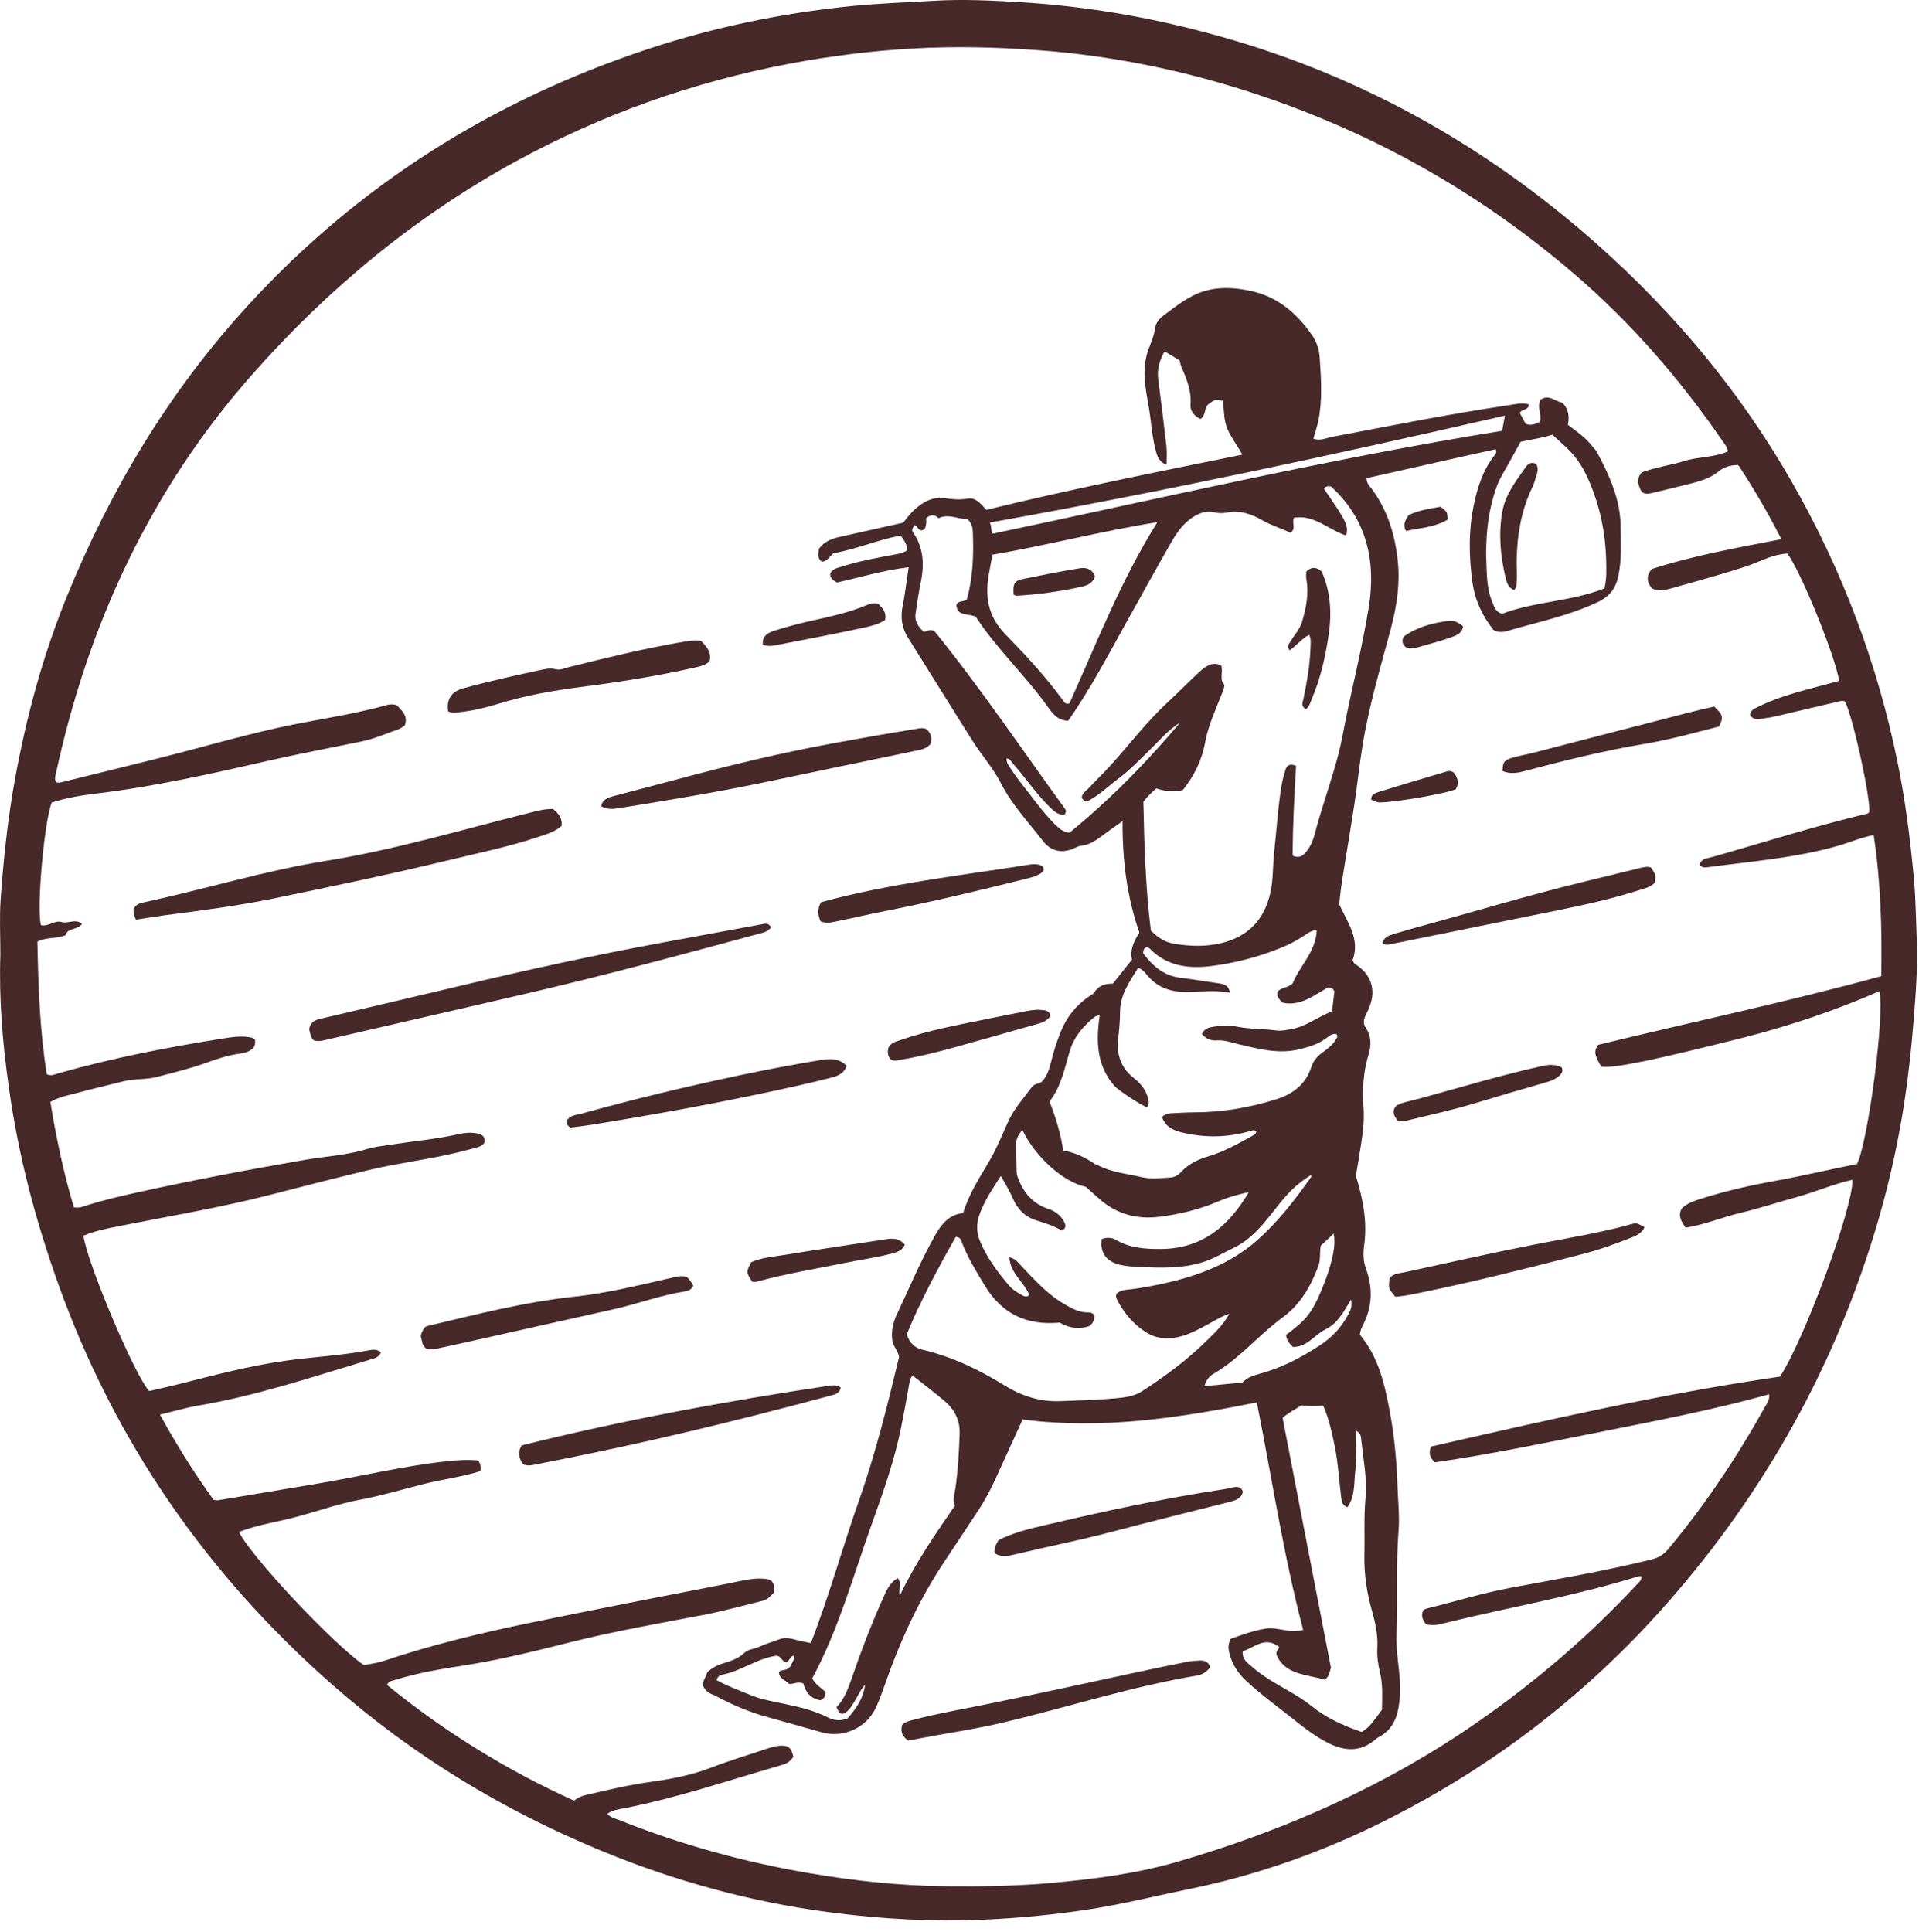
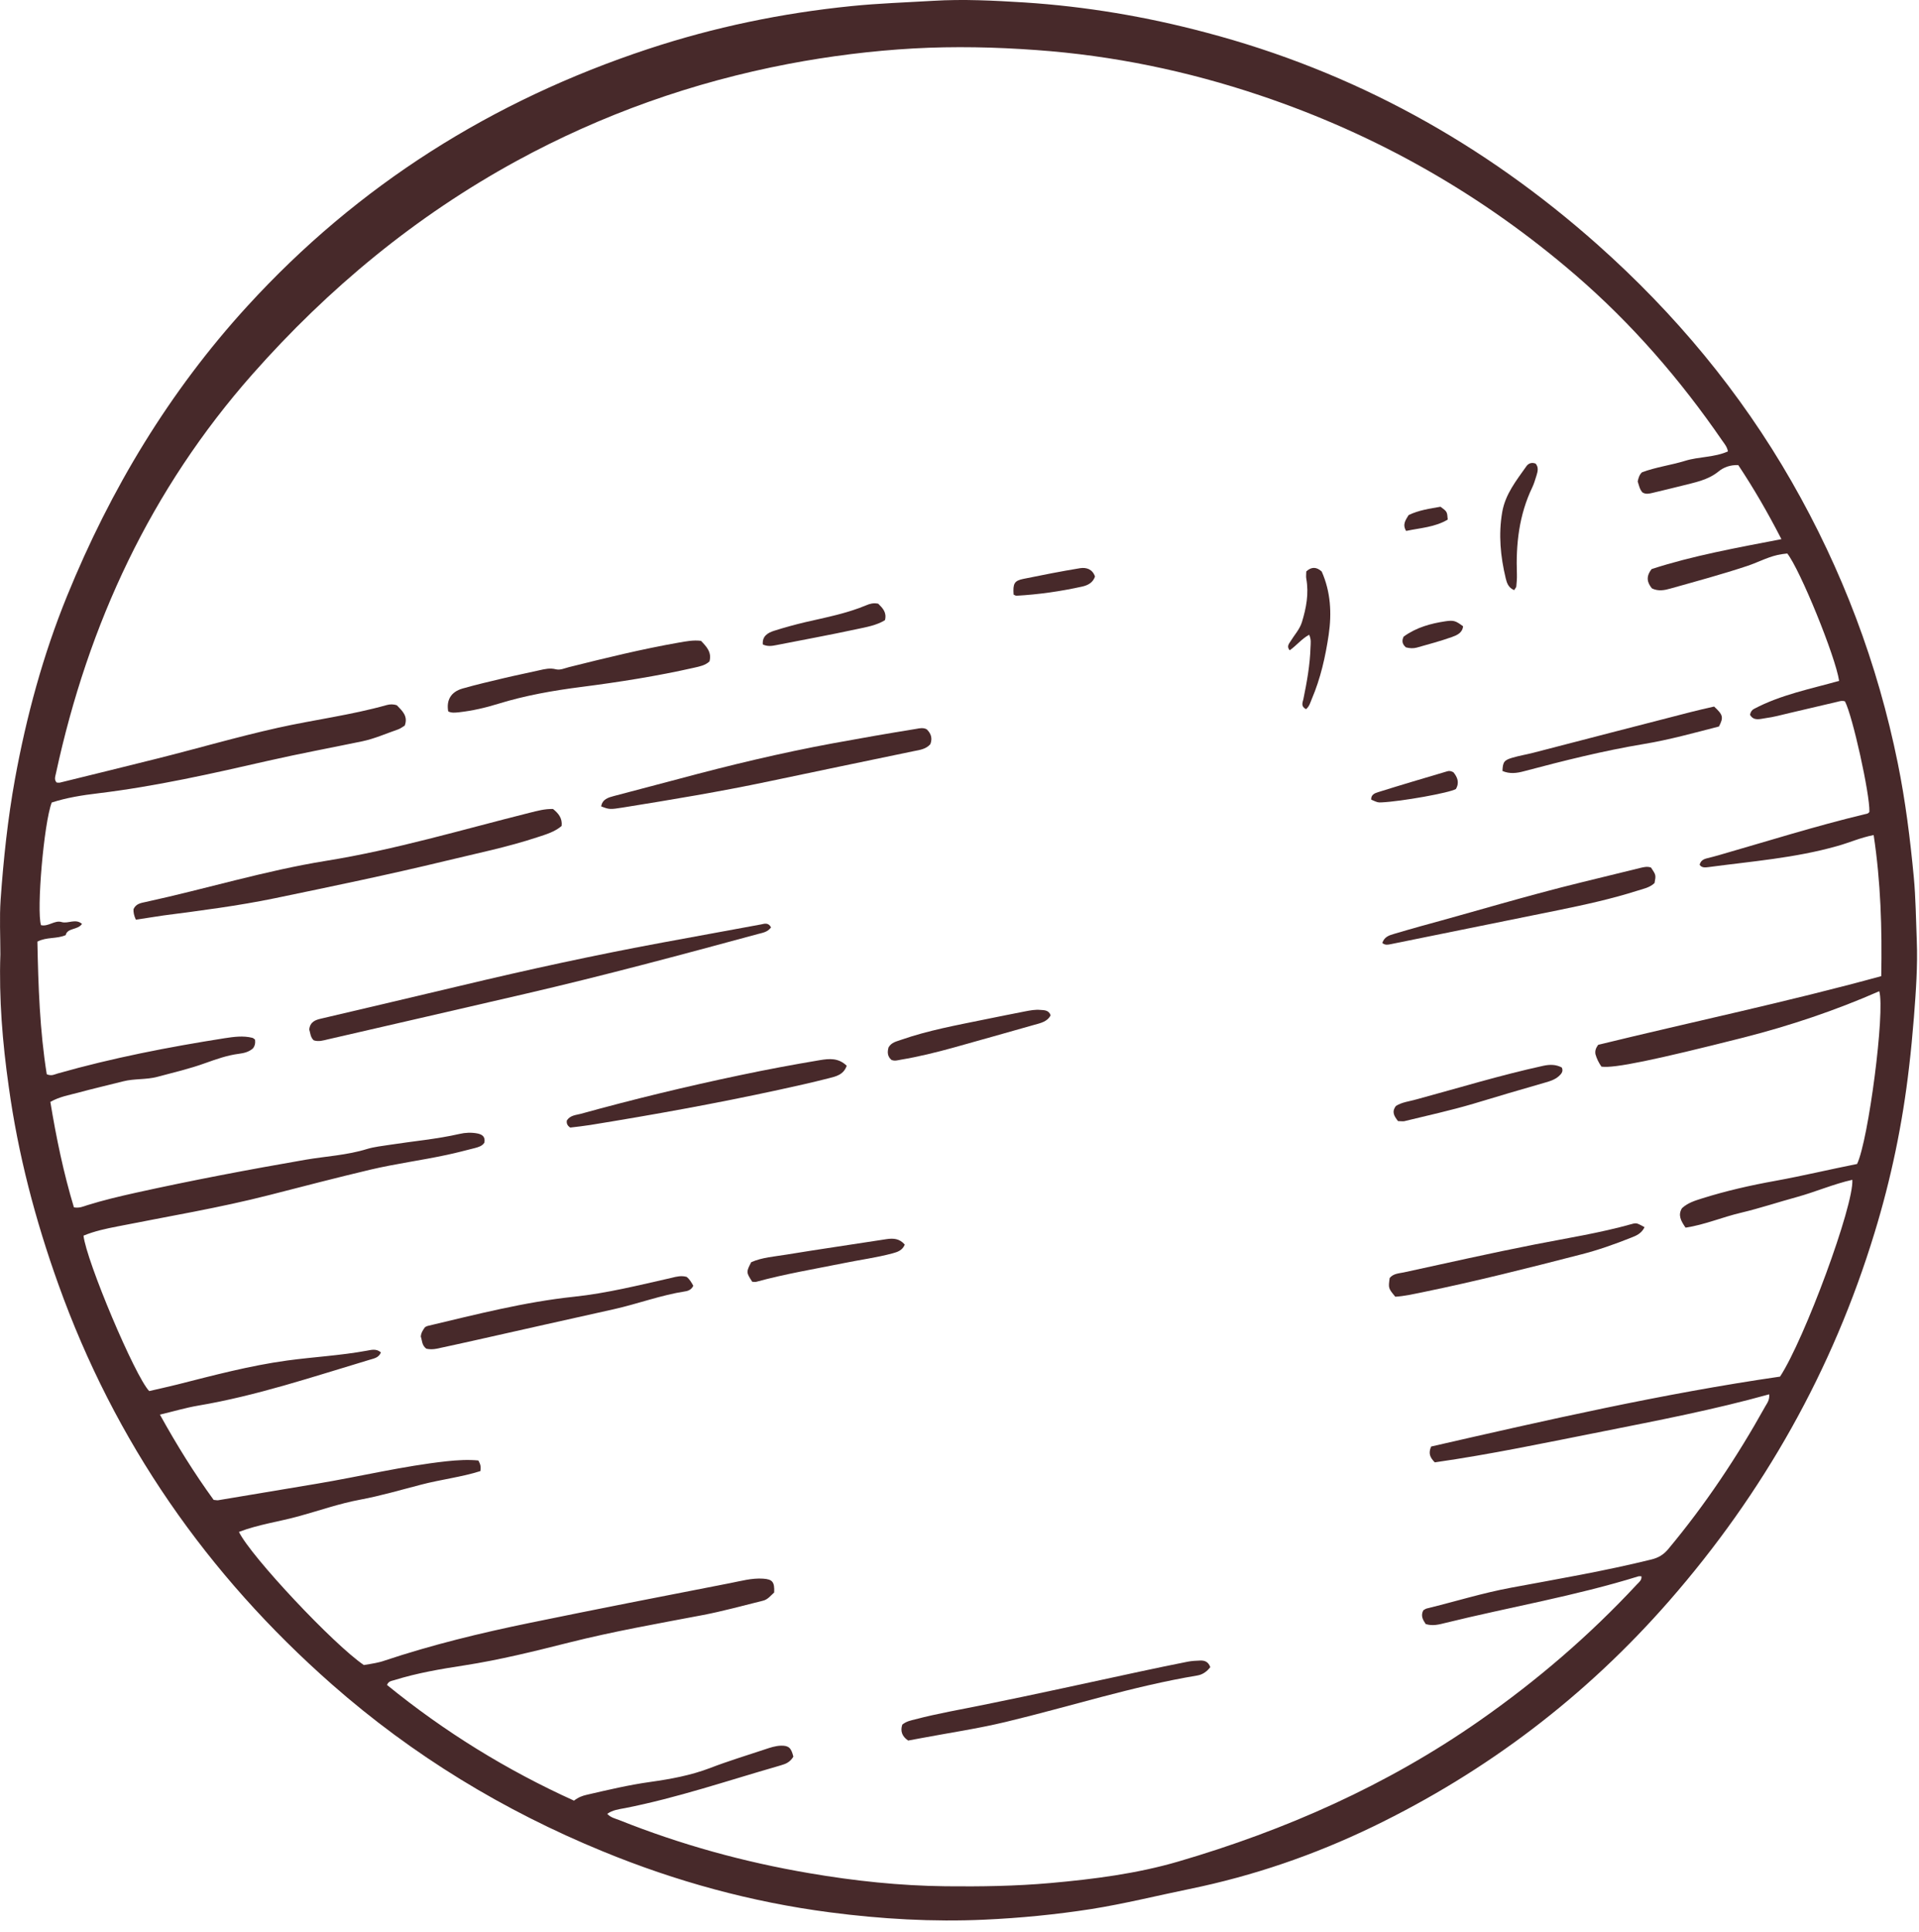
<svg xmlns="http://www.w3.org/2000/svg" width="144" height="145" viewBox="0 0 144 145" fill="none">
  <path d="M0.028 71.614C0.028 70.248 -0.046 68.864 0.047 67.508C0.262 64.477 0.58 61.456 1.123 58.463C1.983 53.749 3.227 49.157 5.032 44.724C8.297 36.708 12.702 29.384 18.557 22.977C26.863 13.886 36.945 7.545 48.618 3.682C53.594 2.036 58.691 0.979 63.91 0.455C65.94 0.249 67.979 0.184 70.009 0.062C72.309 -0.078 74.592 0.044 76.874 0.184C81.476 0.483 86.021 1.25 90.483 2.438C101.585 5.365 111.35 10.771 119.898 18.376C125.679 23.52 130.589 29.412 134.442 36.137C138.231 42.75 140.896 49.802 142.411 57.285C142.982 60.1 143.337 62.944 143.609 65.815C143.758 67.405 143.768 68.995 143.833 70.576C143.908 72.493 143.768 74.42 143.618 76.347C143.515 77.6 143.403 78.844 143.253 80.088C142.767 84.315 141.906 88.459 140.662 92.518C137.52 102.825 132.347 112.01 125.267 120.119C119.01 127.284 111.583 132.933 103.016 137.077C98.62 139.2 94.046 140.771 89.257 141.753C86.797 142.258 84.356 142.866 81.878 143.259C79.231 143.67 76.565 143.932 73.881 144.054C69.99 144.232 66.108 144.007 62.255 143.502C56.381 142.735 50.713 141.183 45.232 138.928C37.778 135.87 30.978 131.736 24.926 126.414C15.527 118.146 8.605 108.185 4.378 96.372C2.647 91.545 1.356 86.626 0.655 81.537C0.187 78.245 -0.084 74.934 0.028 71.614ZM119.926 78.404C127.007 76.674 134.106 75.187 141.167 73.251C141.233 69.668 141.13 66.18 140.597 62.663C139.596 62.859 138.754 63.243 137.875 63.486C134.714 64.384 131.449 64.636 128.213 65.067C127.979 65.095 127.708 65.141 127.54 64.898C127.605 64.599 127.82 64.477 128.073 64.412C128.372 64.337 128.672 64.262 128.962 64.178C132.609 63.13 136.229 61.989 139.923 61.101C140.054 61.073 140.204 61.063 140.279 60.914C140.316 59.586 139.016 53.721 138.446 52.636C138.249 52.552 138.062 52.618 137.875 52.664C136.678 52.945 135.481 53.226 134.283 53.506C133.685 53.646 133.086 53.815 132.488 53.89C132.085 53.946 131.599 54.133 131.319 53.637C131.365 53.413 131.468 53.272 131.618 53.197C133.629 52.131 135.855 51.701 138.006 51.093C137.735 49.269 135.078 42.75 134.115 41.534C134.003 41.553 133.863 41.562 133.732 41.581C132.806 41.712 132.001 42.17 131.141 42.46C129.233 43.096 127.287 43.62 125.361 44.162C124.912 44.293 124.435 44.387 123.958 44.153C123.612 43.723 123.481 43.283 123.939 42.703C127.016 41.702 130.29 41.113 133.676 40.459C132.647 38.457 131.59 36.633 130.439 34.903C129.841 34.875 129.336 35.071 128.971 35.37C128.148 36.044 127.156 36.203 126.193 36.455C125.463 36.642 124.725 36.811 123.995 36.989C123.752 37.045 123.499 37.11 123.247 36.951C123.041 36.727 122.985 36.418 122.891 36.128C122.947 35.875 123.013 35.632 123.209 35.445C124.248 35.052 125.37 34.912 126.436 34.585C127.493 34.257 128.644 34.332 129.663 33.874C129.598 33.528 129.41 33.313 129.251 33.088C126.09 28.486 122.461 24.296 118.224 20.639C111.219 14.597 103.325 10.107 94.561 7.161C89.108 5.328 83.524 4.168 77.772 3.757C74.695 3.532 71.627 3.467 68.559 3.635C65.407 3.813 62.274 4.206 59.168 4.795C51.976 6.17 45.167 8.583 38.741 12.09C31.184 16.224 24.655 21.621 18.95 28.075C11.308 36.727 6.622 46.819 4.2 58.024C4.153 58.258 4.041 58.51 4.256 58.725C4.349 58.725 4.434 58.744 4.508 58.725C6.922 58.136 9.335 57.537 11.739 56.939C14.769 56.181 17.771 55.302 20.83 54.619C23.552 54.011 26.329 53.665 29.023 52.907C29.266 52.842 29.519 52.833 29.781 52.926C30.174 53.338 30.641 53.731 30.37 54.451C30.211 54.544 30.061 54.666 29.884 54.731C28.986 55.04 28.116 55.433 27.18 55.629C24.833 56.116 22.467 56.555 20.128 57.088C15.91 58.052 11.692 59.006 7.38 59.529C6.192 59.67 5.004 59.857 3.882 60.222C3.293 61.746 2.731 68.312 3.077 69.425C3.629 69.556 4.106 69.032 4.621 69.191C5.116 69.341 5.659 68.901 6.155 69.332C5.818 69.809 5.06 69.612 4.929 70.173C4.237 70.473 3.517 70.295 2.806 70.66C2.872 73.99 2.984 77.338 3.508 80.612C3.872 80.771 4.097 80.621 4.331 80.555C8.446 79.386 12.636 78.573 16.855 77.909C17.537 77.806 18.239 77.703 18.94 77.88C19.015 77.899 19.071 77.974 19.137 78.011C19.174 78.283 19.118 78.516 18.968 78.685C18.65 78.956 18.276 79.031 17.921 79.078C17.051 79.19 16.237 79.48 15.424 79.77C14.245 80.2 13.02 80.481 11.804 80.808C10.962 81.032 10.083 80.93 9.241 81.145C8.109 81.435 6.959 81.697 5.827 82.005C5.163 82.183 4.471 82.295 3.779 82.688C4.219 85.372 4.77 88.029 5.547 90.601C5.958 90.675 6.248 90.535 6.538 90.442C7.735 90.068 8.961 89.778 10.186 89.506C14.414 88.571 18.66 87.767 22.925 87.028C24.459 86.766 26.03 86.691 27.536 86.224C28.088 86.055 28.686 85.999 29.266 85.905C31.006 85.634 32.764 85.484 34.476 85.092C34.916 84.989 35.364 84.97 35.813 85.054C36.188 85.129 36.431 85.297 36.347 85.746C36.188 85.999 35.916 86.074 35.645 86.149C34.944 86.326 34.242 86.513 33.531 86.663C31.623 87.075 29.678 87.327 27.779 87.776C25.254 88.375 22.738 89.029 20.222 89.675C16.462 90.638 12.627 91.274 8.82 92.032C7.95 92.2 7.081 92.387 6.267 92.724C6.473 94.604 10.13 103.284 11.196 104.387C11.869 104.228 12.58 104.079 13.282 103.901C16.013 103.209 18.744 102.479 21.541 102.096C23.533 101.824 25.544 101.722 27.527 101.357C27.854 101.301 28.237 101.179 28.584 101.488C28.415 101.909 28.022 101.946 27.704 102.049C23.458 103.321 19.24 104.743 14.853 105.482C13.927 105.641 13.02 105.912 12 106.155C13.263 108.437 14.582 110.56 16.032 112.553C16.191 112.562 16.275 112.59 16.359 112.581C18.837 112.169 21.316 111.748 23.795 111.337C27.04 110.794 30.248 110.009 33.531 109.653C34.326 109.569 35.131 109.522 35.898 109.597C36.019 109.84 36.113 110.008 36.047 110.392C34.644 110.841 33.092 111.019 31.595 111.411C30.08 111.804 28.584 112.244 27.04 112.534C25.469 112.824 23.963 113.357 22.429 113.778C20.942 114.189 19.389 114.395 17.93 114.956C18.828 116.799 25.039 123.412 27.302 124.945C27.573 124.899 27.873 124.861 28.172 124.796C28.387 124.749 28.612 124.702 28.817 124.627C32.4 123.43 36.057 122.542 39.751 121.784C44.755 120.755 49.768 119.773 54.782 118.8C55.605 118.641 56.419 118.408 57.26 118.464C57.971 118.511 58.13 118.716 58.093 119.502C57.84 119.726 57.616 120.035 57.251 120.119C55.736 120.493 54.221 120.914 52.696 121.204C49.347 121.84 45.99 122.429 42.688 123.262C40.088 123.917 37.488 124.562 34.831 124.974C33.064 125.245 31.305 125.544 29.594 126.077C29.388 126.143 29.154 126.143 29.042 126.442C33.344 129.949 38.03 132.84 43.072 135.122C43.399 134.869 43.698 134.757 44.035 134.682C45.616 134.317 47.187 133.943 48.796 133.719C50.32 133.504 51.817 133.232 53.267 132.681C54.623 132.157 56.016 131.736 57.391 131.278C57.784 131.147 58.186 131.006 58.617 130.997C59.187 130.988 59.374 131.165 59.533 131.82C59.374 132.091 59.14 132.288 58.841 132.391C58.682 132.447 58.523 132.493 58.364 132.54C54.557 133.635 50.797 134.916 46.897 135.683C46.448 135.767 45.971 135.823 45.569 136.113C45.821 136.394 46.158 136.459 46.467 136.581C51.078 138.423 55.829 139.733 60.721 140.565C64.107 141.145 67.521 141.51 70.963 141.547C73.591 141.575 76.21 141.538 78.838 141.304C82.074 141.014 85.301 140.603 88.406 139.695C96.469 137.338 104.082 133.971 111.003 129.136C115.306 126.133 119.262 122.738 122.835 118.894C122.994 118.726 123.209 118.576 123.172 118.286C123.06 118.286 123.004 118.277 122.957 118.286C118.205 119.764 113.295 120.596 108.469 121.784C107.982 121.906 107.496 122.037 106.982 121.868C106.776 121.56 106.589 121.251 106.804 120.839C106.879 120.802 106.972 120.718 107.075 120.699C109.189 120.185 111.275 119.53 113.417 119.137C116.933 118.482 120.45 117.884 123.93 117.023C124.453 116.892 124.827 116.668 125.174 116.256C127.961 112.917 130.355 109.326 132.469 105.528C132.6 105.295 132.796 105.07 132.759 104.63C128.625 105.781 124.444 106.585 120.263 107.418C116.054 108.25 111.855 109.139 107.664 109.737C107.3 109.363 107.169 109.054 107.393 108.549C116.026 106.576 124.725 104.584 133.573 103.302C135.406 100.506 139.128 90.432 138.997 88.534C137.576 88.852 136.238 89.441 134.845 89.824C133.442 90.208 132.067 90.666 130.654 91.003C129.251 91.33 127.914 91.91 126.483 92.125C126.137 91.62 125.894 91.19 126.212 90.666C126.633 90.273 127.166 90.105 127.699 89.937C129.513 89.366 131.365 88.945 133.236 88.609C135.294 88.234 137.323 87.748 139.353 87.346C140.204 85.578 141.467 75.897 141.018 74.382C137.716 75.832 134.312 76.973 130.823 77.862C124.163 79.545 121.114 80.181 120.17 80.041C119.973 79.76 119.814 79.442 119.721 79.106C119.674 78.825 119.767 78.629 119.926 78.404Z" fill="#47292A" />
-   <path d="M52.715 126.339C52.837 126.058 52.949 125.778 53.089 125.469C53.407 125.188 53.782 124.964 54.221 124.833C54.81 124.655 55.39 124.478 55.858 124.029C56.166 123.739 56.625 123.748 57.008 123.561C57.476 123.337 58 123.206 58.495 123.009C58.898 122.85 59.319 122.944 59.73 123.056C60.076 123.149 60.432 123.215 60.843 123.299C62.218 119.782 63.2 116.153 64.453 112.618C65.697 109.082 66.595 105.463 67.465 101.834C67.4 101.375 67.025 101.048 66.96 100.59C66.867 99.907 67.007 99.252 67.297 98.635C68.232 96.671 69.064 94.65 70.14 92.752C70.626 91.891 71.169 91.152 72.273 91.031C72.712 89.572 73.526 88.346 74.274 87.065C74.807 86.158 75.2 85.166 75.64 84.194C76.079 83.212 76.8 82.426 77.426 81.575C77.604 81.332 77.922 81.332 78.165 81.182C78.549 80.798 78.717 80.293 78.848 79.779C79.035 78.993 79.278 78.217 79.578 77.469C80.008 76.374 80.7 75.486 81.673 74.803C81.832 74.691 82.037 74.607 82.131 74.448C82.458 73.942 82.945 73.812 83.506 73.812C83.983 73.213 84.45 72.633 84.946 72.006C84.778 71.305 85.058 70.669 85.498 69.986C84.581 67.367 84.217 64.599 84.235 61.615C83.581 62.083 83.066 62.447 82.561 62.822C82.131 63.14 81.682 63.411 81.13 63.467C80.962 63.486 80.812 63.551 80.662 63.626C79.755 64.066 78.895 63.925 78.268 63.121C77.164 61.69 75.92 60.371 75.079 58.725C74.508 57.612 73.647 56.658 72.984 55.601C71.356 53.029 69.757 50.429 68.138 47.857C67.662 47.099 67.559 46.323 67.736 45.453C67.923 44.536 68.026 43.592 68.185 42.563C66.259 42.797 64.5 43.339 62.798 43.713C62.48 43.526 62.293 43.376 62.293 43.077C62.414 42.694 62.77 42.647 63.078 42.544C64.407 42.114 65.782 41.861 67.156 41.609C67.456 41.553 67.764 41.506 68.064 41.3C68.082 40.879 67.858 40.542 67.577 40.187C65.847 40.514 64.22 41.225 62.545 41.515C62.237 41.758 62.096 42.104 61.704 42.151C61.283 41.927 61.442 41.543 61.432 41.216C61.863 40.58 62.499 40.393 63.172 40.252C64.697 39.916 66.221 39.57 67.774 39.224C68.185 38.681 68.634 38.148 69.233 37.774C69.747 37.447 70.299 37.288 70.907 37.381C71.459 37.465 72.001 37.521 72.572 37.419C73.227 37.297 73.582 37.793 74.012 38.26C80.326 36.717 86.714 35.436 93.224 34.117C92.831 33.406 92.382 32.835 92.101 32.181C91.811 31.498 91.868 30.759 91.755 30.067C91.185 29.964 91.185 29.964 90.642 30.357C90.352 30.675 90.493 31.161 90.09 31.442C89.623 31.245 89.295 30.834 89.333 30.366C89.417 29.337 89.052 28.458 88.659 27.56C88.594 27.411 88.566 27.242 88.51 27.037C88.173 26.831 87.818 26.616 87.387 26.363C87.013 27.037 86.817 27.701 86.91 28.449C87.125 30.132 87.341 31.825 87.528 33.509C87.574 33.949 87.537 34.388 87.537 34.884C87.051 34.706 86.864 34.332 86.742 33.892C86.536 33.107 86.424 32.302 86.34 31.507C86.218 30.422 85.938 29.365 85.891 28.271C85.863 27.56 85.938 26.878 86.181 26.213C86.377 25.69 86.602 25.185 86.677 24.623C86.723 24.231 86.995 23.913 87.322 23.669C88.014 23.146 88.697 22.613 89.473 22.21C90.876 21.481 92.373 21.509 93.869 21.836C95.899 22.276 97.348 23.538 98.49 25.203C98.826 25.699 98.995 26.279 99.032 26.859C99.135 28.449 99.247 30.039 98.92 31.619C98.826 32.05 98.677 32.471 98.555 32.92C99.051 33.107 99.472 32.882 99.892 32.798C104.307 31.956 108.713 31.077 113.165 30.413C113.679 30.338 114.193 30.189 114.727 30.348C114.699 30.815 114.212 30.666 114.044 30.983C114.184 31.236 114.334 31.526 114.483 31.807C114.886 31.966 115.213 31.816 115.55 31.666C115.718 31.124 115.316 30.6 115.596 30.002C116.195 29.552 116.728 30.132 117.252 30.226C117.729 30.74 117.766 31.273 117.654 31.881C118.299 32.368 118.973 32.826 119.469 33.471C119.59 33.63 119.74 33.761 119.833 33.93C120.769 35.688 121.601 37.484 121.611 39.532C121.62 40.758 121.695 41.992 121.442 43.208C121.246 44.153 120.787 44.761 119.871 45.191C117.701 46.22 115.372 46.678 113.099 47.352C112.781 47.445 112.435 47.473 112.08 47.286C111.247 46.248 110.677 45.051 110.49 43.694C110.228 41.805 110.19 39.906 110.564 38.026C110.845 36.623 111.266 35.267 112.183 34.126C112.248 34.042 112.323 33.949 112.229 33.715C109.002 34.416 105.776 35.164 102.539 35.885C102.558 36.306 102.792 36.492 102.951 36.708C104.073 38.232 104.625 39.953 104.859 41.824C105.093 43.666 104.831 45.425 104.363 47.193C103.587 50.101 102.717 52.992 102.24 55.975C102.006 57.406 101.857 58.847 101.642 60.278C101.352 62.204 101.015 64.131 100.716 66.058C100.622 66.638 100.566 67.218 100.491 67.854C101.09 69.182 102.09 70.472 101.501 72.034C101.576 72.325 101.744 72.371 101.885 72.474C102.895 73.213 103.222 74.251 102.811 75.43C102.717 75.692 102.596 75.944 102.474 76.197C102.324 76.515 102.278 76.823 102.493 77.141C102.904 77.74 102.904 78.441 102.708 79.077C102.306 80.396 102.212 81.724 102.315 83.09C102.427 84.493 102.119 85.868 101.913 87.243C101.857 87.598 101.791 87.954 101.744 88.243C102.287 90.002 102.614 91.713 102.362 93.481C102.278 94.07 102.296 94.641 102.502 95.212C103.026 96.643 102.988 98.055 102.278 99.43C102.165 99.654 102.062 99.879 102.044 100.159C103.475 101.862 103.924 103.966 104.317 106.08C104.644 107.894 104.812 109.718 104.868 111.57C104.906 112.683 105.037 113.806 104.943 114.919C104.737 117.463 104.915 120.007 104.794 122.542C104.737 123.72 104.953 124.88 105.046 126.049C105.112 126.835 105.055 127.611 104.896 128.369C104.719 129.21 104.279 129.921 103.475 130.342C103.4 130.379 103.334 130.436 103.269 130.482C102.09 131.521 100.856 131.427 99.546 130.735C98.648 130.258 97.844 129.65 97.068 129.023C95.889 128.079 94.664 127.199 93.551 126.171C92.896 125.563 92.429 124.861 92.232 123.982C92.167 123.673 92.139 123.374 92.363 122.972C93.149 122.691 94.037 122.373 94.954 122.214C95.861 122.064 96.759 122.598 97.788 122.308C96.301 116.668 95.45 110.916 94.309 105.238C88.444 106.407 82.683 107.296 76.734 106.52C76.098 107.913 75.425 109.382 74.761 110.85C74.368 111.72 73.928 112.562 73.404 113.347C72.591 114.582 71.777 115.826 70.954 117.051C68.99 119.969 67.54 123.14 66.389 126.451C66.174 127.059 65.959 127.667 65.679 128.238C64.949 129.697 63.247 130.436 61.666 129.996C60.319 129.622 58.982 129.229 57.635 128.864C56.223 128.481 54.895 127.91 53.613 127.218C53.192 127.068 52.818 126.844 52.715 126.339ZM81.177 59.791C81.233 59.501 81.495 59.361 81.682 59.155C82.224 58.585 82.776 58.042 83.309 57.462C84.759 55.872 86.05 54.142 87.64 52.683C88.425 51.963 89.155 51.196 89.941 50.475C90.408 50.045 90.913 49.615 91.643 49.933C91.802 50.447 91.475 51.009 91.877 51.383C91.868 51.719 91.737 51.935 91.643 52.168C91.203 53.309 90.67 54.432 90.446 55.648C90.203 56.995 89.641 58.192 88.753 59.295C88.108 59.426 87.425 59.389 86.77 59.165C86.424 59.455 86.125 59.745 85.797 60.165C85.863 63.345 85.956 66.6 86.359 69.837C86.957 70.426 87.481 70.725 88.154 70.828C89.323 71.015 90.483 71.052 91.643 70.772C93.635 70.295 94.842 69.051 95.309 67.068C95.553 66.058 95.496 65.02 95.609 63.991C95.796 62.298 95.889 60.605 96.17 58.921C96.235 58.538 96.338 58.154 96.451 57.79C96.553 57.453 96.759 57.257 97.255 57.472C97.124 59.688 97.012 61.952 96.993 64.197C97.498 64.449 97.797 64.206 98.05 63.879C98.331 63.523 98.518 63.102 98.63 62.681C99.284 60.147 100.276 57.706 100.762 55.115C101.361 51.907 102.203 48.745 102.717 45.518C103.26 42.104 102.558 38.952 99.883 36.511C99.649 36.465 99.472 36.474 99.359 36.689C101.071 39.177 101.183 39.411 101.024 40.187C99.705 39.766 98.621 38.597 97.105 38.849C96.9 39.224 97.311 39.691 96.815 39.972C96.151 39.645 95.431 39.439 94.767 39.065C93.934 38.588 93.055 38.251 92.045 38.466C91.755 38.532 91.418 38.513 91.129 38.447C90.427 38.279 89.875 38.55 89.333 38.934C88.659 39.42 88.22 40.112 87.818 40.814C86.751 42.684 85.713 44.564 84.666 46.444C83.225 49.026 81.86 51.654 80.157 54.086C79.428 54.077 79.026 53.609 78.67 53.104C76.968 50.709 74.798 48.698 73.217 46.276C72.656 46.014 71.796 46.276 71.768 45.378C71.973 45.004 72.357 45.21 72.563 44.957C73.002 43.339 73.068 41.674 73.002 39.991C72.993 39.626 72.946 39.261 72.563 38.924C71.917 39.008 71.216 38.504 70.43 38.887C70.14 38.597 69.822 38.597 69.495 38.887C69.541 39.504 69.411 39.794 69.149 39.794C68.84 39.785 68.859 39.411 68.597 39.42C68.419 39.785 68.41 39.794 68.531 39.972C69.326 41.141 69.364 42.413 69.083 43.751C68.924 44.517 68.812 45.294 68.7 46.061C68.616 46.65 68.934 47.062 69.326 47.417C69.57 47.38 69.757 47.183 70.112 47.352C73.545 51.579 76.65 56.19 79.905 60.68C79.989 60.792 80.017 60.932 79.895 61.119C79.428 61.194 79.1 60.886 78.782 60.577C77.744 59.548 76.93 58.342 75.967 57.247C75.855 57.116 75.789 56.901 75.528 56.929C75.518 57.275 75.733 57.5 75.892 57.752C76.107 58.08 76.332 58.398 76.575 58.706C77.426 59.773 78.203 60.904 79.175 61.877C79.521 62.214 79.886 62.504 80.27 62.476C83.365 59.941 86.059 57.191 88.547 54.226C87.668 54.759 87.013 55.564 86.284 56.265C85.535 56.985 84.834 57.743 84.001 58.37C83.178 58.987 82.439 59.707 81.579 60.147C81.317 60.1 81.205 59.988 81.177 59.791ZM76.715 84.792C76.397 85.157 76.238 85.503 76.248 85.915C76.266 86.56 76.276 87.196 76.285 87.841C76.285 88.187 76.416 88.487 76.556 88.795C76.996 89.731 77.669 90.385 78.661 90.713C79.185 90.89 79.596 91.199 79.858 91.695C79.989 91.947 80.017 92.172 79.671 92.35C79.1 91.985 78.427 91.788 77.772 91.583C76.912 91.311 76.36 90.75 76.004 89.927C75.771 89.375 75.443 88.861 75.107 88.243C74.452 89.244 73.853 90.142 73.489 91.171C73.264 91.798 73.273 92.462 73.507 93.06C74.022 94.342 74.845 95.445 75.733 96.484C75.948 96.736 76.238 96.933 76.528 97.092C76.725 97.204 76.94 97.4 77.249 97.204C76.874 96.222 75.808 95.586 75.743 94.342C76.201 94.454 76.388 94.735 76.612 94.968C77.632 96.044 78.614 97.148 79.924 97.896C80.466 98.205 80.99 98.495 81.635 98.485C81.841 98.485 82.028 98.513 82.131 98.756C82.14 99.037 82.019 99.271 81.775 99.495C80.99 99.785 80.213 99.664 79.521 99.252C77.033 99.477 75.181 98.597 73.9 96.474C73.264 95.417 72.609 94.379 72.179 93.229C72.114 93.051 72.076 92.845 71.721 92.817C70.365 95.202 69.055 97.653 68.036 100.141C68.279 100.814 68.644 101.141 69.205 101.282C71.431 101.806 73.451 102.769 75.397 103.975C76.641 104.742 78.025 105.201 79.531 105.145C80.896 105.089 82.262 105.06 83.627 104.939C84.338 104.873 85.068 104.808 85.704 104.396C87.415 103.283 89.061 102.077 90.521 100.636C91.119 100.047 91.755 99.477 92.251 98.588C91.624 98.794 91.203 99.075 90.773 99.308C90.034 99.71 89.305 100.122 88.482 100.318C87.574 100.534 86.733 100.468 85.919 99.926C85.021 99.336 84.385 98.56 83.88 97.643C83.786 97.466 83.693 97.297 83.796 97.073C84.02 96.858 84.329 96.811 84.628 96.774C85.545 96.68 86.452 96.502 87.35 96.306C89.894 95.745 92.298 94.847 94.281 93.117C95.88 91.723 97.18 90.03 98.405 88.3C98.415 88.29 98.387 88.253 98.368 88.178C97.704 88.599 97.115 89.067 96.591 89.647C95.319 91.049 94.393 92.77 92.541 93.659C91.793 94.014 91.082 94.454 90.287 94.707C88.716 95.202 87.097 95.146 85.47 95.071C84.909 95.043 84.348 95.015 83.814 94.847C82.935 94.566 82.533 93.902 82.683 92.976C83.029 92.855 83.403 92.845 83.721 93.032C84.778 93.659 85.938 93.734 87.116 93.725C90.221 93.706 92.223 91.994 93.71 89.459C92.952 89.628 92.195 89.824 91.493 90.124C90.044 90.75 88.528 91.124 86.976 91.311C85.348 91.508 83.871 91.134 82.599 90.058C82.215 89.731 81.85 89.394 81.476 89.057C79.802 88.711 77.698 86.841 76.715 84.792ZM90.193 77.6C90.38 77.132 90.782 77.095 91.129 77.038C91.652 76.954 92.186 76.907 92.709 77.02C93.729 77.235 94.767 77.188 95.787 77.328C96.142 77.375 96.507 77.291 96.862 77.235C98.003 77.048 98.873 76.29 99.949 75.907C100.014 75.374 100.08 74.85 100.136 74.382C100.014 74.167 99.874 74.092 99.649 74.102C98.602 74.681 97.601 75.533 96.245 75.243C96.002 74.99 95.758 74.784 95.861 74.42C96.151 74.073 96.656 74.148 97.002 73.784C97.526 72.484 98.751 71.417 98.808 69.79C98.349 69.827 98.069 70.08 97.769 70.276C97.199 70.641 96.609 70.94 95.983 71.183C94.365 71.829 92.681 72.259 90.97 72.484C89.277 72.708 87.612 72.54 86.302 71.211C86.218 71.127 86.125 71.071 86.003 71.09C85.835 71.165 85.779 71.314 85.779 71.539C86.471 72.446 87.284 73.204 88.519 73.363C89.482 73.484 90.446 73.643 91.409 73.784C91.821 73.84 92.214 73.924 92.288 74.485C91.175 74.289 90.118 74.429 89.071 74.438C87.921 74.448 86.929 74.158 86.153 73.26C85.956 73.035 85.779 72.764 85.404 72.624C84.778 73.653 84.048 74.625 84.048 75.944C84.048 76.608 83.983 77.282 83.908 77.946C83.777 79.087 84.095 80.106 85.03 80.855C85.498 81.229 85.9 81.64 86.087 82.229C86.181 82.519 86.293 82.809 86.059 83.081C85.61 82.94 83.917 81.818 83.627 81.49C82.281 79.957 82.234 78.123 82.524 76.187C82.318 76.243 82.224 76.243 82.168 76.29C81.298 76.973 80.606 77.777 80.27 78.881C79.877 80.181 79.634 81.547 78.754 82.65C79.222 83.876 79.596 85.063 79.783 86.335C80.7 86.485 81.467 86.878 82.187 87.364C82.252 87.411 82.346 87.42 82.421 87.458C83.431 87.982 84.563 88.075 85.638 88.328C86.359 88.496 87.079 88.403 87.808 88.365C88.126 88.346 88.397 88.197 88.613 87.963C89.174 87.346 89.903 87 90.689 86.766C91.849 86.42 92.896 85.83 93.944 85.251C94.094 85.166 94.281 85.091 94.262 84.876C94.122 84.783 94.009 84.82 93.906 84.848C92.157 85.372 90.399 85.409 88.613 84.96C87.958 84.792 87.434 84.512 87.191 83.81C87.415 83.623 87.63 83.548 87.892 83.539C88.454 83.52 89.005 83.473 89.567 83.473C91.68 83.473 93.738 83.127 95.74 82.501C97.002 82.108 97.975 81.388 98.405 80.059C98.555 79.592 98.864 79.246 99.266 78.956C99.631 78.694 99.986 78.423 100.229 78.03C100.313 77.89 100.444 77.759 100.267 77.59C99.958 77.543 99.743 77.749 99.518 77.908C98.892 78.367 98.181 78.582 97.442 78.75C95.88 79.115 94.393 78.694 92.906 78.348C92.391 78.226 91.896 78.039 91.353 78.067C90.904 78.114 90.53 77.974 90.193 77.6ZM68.475 103.218C68.288 103.433 68.26 103.676 68.213 103.929C68.026 105.004 67.83 106.071 67.615 107.137C67.128 109.522 66.333 111.823 65.51 114.105C64.07 118.08 62.976 122.186 60.946 125.946C61.161 126.358 61.573 126.657 61.937 126.947C61.965 127.274 61.844 127.471 61.563 127.592C60.824 127.471 60.441 126.966 60.282 126.33C59.88 126.161 59.562 126.386 59.206 126.367C58.972 126.068 58.458 125.993 58.449 125.478C58.664 125.226 59.029 125.432 59.309 125.039C59.356 124.88 59.599 124.627 59.608 124.244C59.216 124.253 59.262 124.749 58.954 124.73C58.664 124.655 58.626 124.309 58.299 124.244C56.84 124.421 55.605 125.422 54.127 125.684C53.978 125.712 53.838 125.853 53.772 126.077C54.567 126.526 55.437 126.835 56.279 127.181C57.074 127.517 57.934 127.667 58.785 127.845C59.936 128.088 61.077 128.34 62.134 128.883C62.611 129.126 63.097 129.145 63.593 128.958C64.192 128.266 64.753 127.555 64.921 126.423C64.51 126.872 64.369 127.293 64.135 127.658C63.958 127.938 63.799 128.247 63.527 128.453C63.181 128.724 62.994 128.649 62.77 128.116C63.378 127.489 63.658 126.666 63.948 125.853C64.678 123.711 65.492 121.606 66.436 119.549C66.642 119.1 66.904 118.688 67.362 118.426C67.69 118.81 67.39 119.212 67.512 119.754C68.7 117.248 70.187 115.124 71.655 112.983C71.468 112.552 71.627 112.141 71.683 111.739C71.889 110.354 71.964 108.961 72.011 107.567C72.039 106.604 71.646 105.809 70.954 105.201C70.159 104.509 69.308 103.882 68.475 103.218ZM93.252 123.916C93.214 124.356 93.411 124.599 93.635 124.805C93.944 125.086 94.271 125.357 94.608 125.6C95.824 126.489 97.236 127.078 98.415 128.022C99.537 128.93 100.837 129.51 102.184 129.968C102.867 129.566 103.241 128.892 103.699 128.303C103.718 127.368 103.774 126.451 103.559 125.544C103.409 124.917 103.316 124.281 103.353 123.636C103.4 122.701 103.213 121.803 102.96 120.914C102.568 119.539 102.352 118.136 102.38 116.705C102.418 115.283 102.334 113.871 102.465 112.44C102.605 110.953 102.287 109.438 102.137 107.941C102.119 107.754 102.081 107.539 101.735 107.343C101.735 108.409 101.829 109.372 101.707 110.308C101.585 111.243 101.716 112.262 101.108 113.104C100.744 112.973 100.688 112.711 100.65 112.421C100.482 111.149 100.426 109.868 100.173 108.605C99.958 107.539 99.734 106.491 99.294 105.481C98.705 105.519 98.181 105.528 97.666 105.463C97.171 105.762 96.675 106.024 96.245 106.398C97.451 112.627 98.648 118.838 99.874 125.151C99.78 125.394 99.761 125.815 99.406 126.049C98.022 125.628 96.394 125.694 95.777 124.141C95.749 123.814 96.058 123.711 95.964 123.561C94.889 122.775 94.131 123.636 93.252 123.916ZM74.471 41.627C74.386 42.067 74.312 42.507 74.228 42.946C73.891 44.676 74.097 46.21 75.415 47.567C76.968 49.166 78.493 50.803 79.811 52.617C79.886 52.72 79.961 52.861 80.251 52.786C82.281 48.278 84.095 43.582 86.845 39.186C82.599 39.86 78.605 40.917 74.471 41.627ZM114.109 33.154C113.801 33.705 113.52 34.21 113.239 34.725C112.921 35.314 112.547 35.856 112.313 36.502C111.603 38.475 111.444 40.533 111.547 42.6C111.584 43.451 111.621 44.331 111.967 45.144C112.117 45.5 112.201 45.902 112.706 46.061C115.157 45.126 117.897 45.144 120.395 44.153C120.563 43.451 120.544 42.806 120.526 42.133C120.479 39.981 120.058 37.942 119.188 35.978C118.833 35.174 118.393 34.444 117.785 33.827C117.392 33.434 116.971 33.069 116.494 32.62C115.765 32.864 114.914 32.976 114.109 33.154ZM96.507 100.169C98.003 99.074 98.462 98.495 99.163 96.811C99.949 94.95 100.276 93.434 100.08 92.574C99.752 92.883 99.425 93.182 99.116 93.472C99.004 93.977 99.116 94.482 98.939 94.978C98.377 96.502 97.582 97.887 96.263 98.85C94.458 100.169 93.037 101.937 91.082 103.078C90.745 103.274 90.502 103.555 90.38 104.022C91.362 103.929 92.27 103.835 93.233 103.742C93.551 103.396 94.019 103.227 94.505 103.096C96.142 102.657 97.61 101.89 99.023 100.973C99.939 100.375 100.65 99.626 101.155 98.672C101.314 98.373 101.501 98.064 101.38 97.522C100.818 98.466 100.36 99.318 99.472 99.757C98.63 100.169 98.059 101.123 97.012 101.076C96.712 100.777 96.525 100.515 96.507 100.169ZM112.931 31.189C100.061 34.145 87.247 36.895 74.274 39.214C74.443 39.542 74.321 39.85 74.499 40.047C87.238 37.362 99.892 34.397 112.716 32.33C112.79 31.956 112.847 31.629 112.931 31.189Z" fill="#47292A" />
  <path d="M10.195 69.014C10.046 68.696 10.008 68.452 10.018 68.228C10.195 67.816 10.579 67.76 10.925 67.686C15.452 66.703 19.885 65.338 24.459 64.599C29.64 63.767 34.672 62.261 39.751 60.989C40.322 60.848 40.883 60.689 41.5 60.708C41.893 61.026 42.211 61.391 42.145 61.98C41.622 62.429 40.967 62.616 40.34 62.822C38.086 63.57 35.767 64.038 33.456 64.599C29.201 65.628 24.908 66.516 20.624 67.405C17.865 67.975 15.068 68.331 12.272 68.696C11.607 68.789 10.915 68.911 10.195 69.014Z" fill="#47292A" />
  <path d="M57.859 69.593C57.588 69.958 57.214 69.996 56.877 70.089C51.088 71.66 45.298 73.213 39.453 74.569C34.505 75.72 29.557 76.851 24.609 77.993C24.254 78.077 23.908 78.189 23.543 78.067C23.29 77.843 23.29 77.515 23.206 77.254C23.271 76.674 23.664 76.533 24.132 76.43C27.611 75.617 31.081 74.794 34.561 73.971C39.611 72.764 44.681 71.66 49.788 70.716C52.229 70.267 54.67 69.818 57.111 69.369C57.373 69.313 57.654 69.21 57.859 69.593Z" fill="#47292A" />
  <path d="M69.532 54.722C69.85 55.021 69.99 55.386 69.812 55.844C69.494 56.209 69.045 56.275 68.606 56.359C64.977 57.116 61.338 57.865 57.709 58.632C54.071 59.399 50.414 60.007 46.748 60.596C45.794 60.745 45.728 60.755 45.111 60.512C45.204 59.969 45.644 59.847 46.065 59.735C47.683 59.305 49.301 58.884 50.919 58.454C54.745 57.425 58.598 56.499 62.498 55.779C64.584 55.395 66.67 55.031 68.765 54.694C69.017 54.647 69.27 54.591 69.532 54.722Z" fill="#47292A" />
-   <path d="M39.264 109.887C39.003 109.494 38.778 109.092 39.143 108.465C46.719 106.576 54.473 105.145 62.283 103.976C62.554 103.938 62.834 103.929 63.087 104.125C62.984 104.63 62.554 104.658 62.198 104.761C60.824 105.135 59.449 105.491 58.074 105.846C52.181 107.371 46.251 108.727 40.275 109.877C39.947 109.952 39.62 110.027 39.264 109.887Z" fill="#47292A" />
  <path d="M52.602 48.09C53.014 48.521 53.425 48.942 53.238 49.634C52.92 49.933 52.509 50.008 52.107 50.101C49.301 50.737 46.457 51.186 43.605 51.551C41.5 51.822 39.414 52.187 37.385 52.814C36.421 53.113 35.449 53.337 34.438 53.45C34.158 53.478 33.887 53.515 33.634 53.384C33.484 52.533 33.84 51.925 34.691 51.673C35.711 51.383 36.739 51.14 37.778 50.896C38.675 50.681 39.573 50.504 40.471 50.298C40.883 50.204 41.276 50.111 41.706 50.223C42.033 50.307 42.361 50.148 42.688 50.064C45.419 49.381 48.16 48.708 50.937 48.221C51.48 48.128 52.032 48.016 52.602 48.09Z" fill="#47292A" />
  <path d="M51.527 95.82C51.761 96.007 51.892 96.25 52.023 96.484C51.901 96.755 51.667 96.867 51.424 96.904C49.6 97.185 47.87 97.84 46.074 98.242C42.595 99.009 39.115 99.804 35.636 100.58C34.682 100.795 33.728 101.001 32.774 101.207C32.493 101.263 32.222 101.263 31.988 101.207C31.642 100.945 31.68 100.58 31.577 100.3C31.596 100.019 31.736 99.804 31.895 99.589C31.96 99.561 32.026 99.514 32.11 99.495C35.739 98.635 39.359 97.7 43.081 97.307C45.56 97.045 47.964 96.437 50.377 95.894C50.77 95.791 51.144 95.707 51.527 95.82Z" fill="#47292A" />
  <path d="M90.82 125.104C90.558 125.441 90.24 125.666 89.847 125.731C84.964 126.545 80.26 128.069 75.452 129.22C73.338 129.725 71.178 130.043 69.045 130.445C68.746 130.501 68.447 130.557 68.147 130.613C67.68 130.295 67.549 129.893 67.708 129.416C68.016 129.164 68.344 129.107 68.671 129.023C70.374 128.574 72.104 128.284 73.825 127.929C77.763 127.134 81.681 126.264 85.61 125.422C86.779 125.17 87.957 124.927 89.136 124.693C89.435 124.637 89.744 124.618 90.053 124.609C90.361 124.599 90.66 124.665 90.82 125.104Z" fill="#47292A" />
  <path d="M63.536 79.975C63.303 80.658 62.713 80.78 62.199 80.911C60.955 81.229 59.702 81.509 58.448 81.781C53.762 82.8 49.039 83.651 44.306 84.418C43.783 84.502 43.259 84.558 42.791 84.614C42.548 84.455 42.511 84.278 42.529 84.091C42.782 83.689 43.212 83.679 43.568 83.586C47.524 82.491 51.508 81.528 55.521 80.686C57.513 80.265 59.515 79.891 61.526 79.554C62.218 79.442 62.91 79.367 63.536 79.975Z" fill="#47292A" />
  <path d="M123.406 92.088C123.182 92.555 122.798 92.724 122.405 92.874C121.161 93.369 119.899 93.818 118.599 94.145C114.68 95.156 110.761 96.147 106.795 96.961C106.094 97.101 105.383 97.269 104.7 97.307C104.176 96.671 104.176 96.671 104.279 95.904C104.55 95.567 104.971 95.558 105.336 95.483C108.61 94.772 111.874 94.033 115.157 93.388C117.589 92.911 120.048 92.527 122.443 91.854C122.817 91.751 122.826 91.779 123.406 92.088Z" fill="#47292A" />
  <path d="M103.727 70.763C103.877 70.304 104.232 70.192 104.578 70.089C105.243 69.893 105.916 69.696 106.589 69.509C110.621 68.415 114.624 67.199 118.692 66.207C120.151 65.852 121.611 65.487 123.079 65.132C123.35 65.066 123.621 65.001 123.893 65.104C124.267 65.665 124.267 65.665 124.155 66.264C123.809 66.6 123.332 66.694 122.883 66.834C120.918 67.461 118.898 67.9 116.878 68.312C112.697 69.163 108.516 70.005 104.335 70.856C104.139 70.893 103.942 70.94 103.727 70.763Z" fill="#47292A" />
-   <path d="M93.27 111.954C93.13 112.449 92.728 112.59 92.27 112.702C89.239 113.46 86.209 114.217 83.188 115.012C80.868 115.62 78.511 116.078 76.173 116.64C75.668 116.761 75.135 116.892 74.648 116.555C74.564 116.172 74.751 115.891 74.929 115.573C75.986 115.031 77.155 114.741 78.324 114.47C82.804 113.413 87.303 112.44 91.858 111.748C92.101 111.711 92.344 111.636 92.597 111.598C92.896 111.542 93.158 111.598 93.27 111.954Z" fill="#47292A" />
-   <path d="M61.573 69.135C61.367 68.668 61.311 68.219 61.61 67.704C66.726 66.301 72.02 65.712 77.267 64.879C77.595 64.823 77.941 64.833 78.24 65.01C78.399 65.263 78.296 65.422 78.072 65.553C77.66 65.805 77.192 65.899 76.734 66.011C73.329 66.862 69.916 67.676 66.464 68.359C65.211 68.602 63.958 68.901 62.704 69.154C62.368 69.219 62.012 69.322 61.573 69.135Z" fill="#47292A" />
  <path d="M128.625 53.02C129.298 53.646 129.345 53.824 128.99 54.516C127.138 54.993 125.258 55.517 123.331 55.835C120.301 56.34 117.326 57.088 114.361 57.874C113.819 58.023 113.276 58.089 112.743 57.855C112.771 57.172 112.865 57.041 113.51 56.854C114.015 56.705 114.548 56.62 115.053 56.489C119 55.47 122.938 54.441 126.885 53.431C127.456 53.281 128.026 53.16 128.625 53.02Z" fill="#47292A" />
  <path d="M78.838 76.187C78.585 76.683 78.062 76.777 77.603 76.907C75.592 77.487 73.572 78.039 71.561 78.61C70.242 78.975 68.914 79.302 67.567 79.526C67.352 79.564 67.137 79.639 66.894 79.536C66.585 79.274 66.576 78.937 66.679 78.591C66.903 78.208 67.287 78.151 67.614 78.03C69.653 77.319 71.767 76.936 73.871 76.505C74.882 76.3 75.892 76.094 76.911 75.897C77.295 75.823 77.678 75.748 78.071 75.785C78.361 75.804 78.698 75.795 78.838 76.187Z" fill="#47292A" />
  <path d="M104.905 84.128C104.624 83.763 104.409 83.445 104.746 82.996C105.186 82.707 105.756 82.65 106.28 82.501C109.46 81.64 112.603 80.677 115.82 79.975C116.307 79.873 116.755 79.873 117.195 80.106C117.326 80.387 117.176 80.574 116.98 80.752C116.653 81.042 116.25 81.154 115.848 81.266C114.08 81.771 112.313 82.295 110.554 82.828C108.843 83.333 107.094 83.717 105.363 84.138C105.242 84.156 105.092 84.128 104.905 84.128Z" fill="#47292A" />
  <path d="M67.894 93.397C67.717 93.828 67.361 93.949 66.978 94.052C65.762 94.379 64.518 94.538 63.293 94.791C61.114 95.231 58.916 95.595 56.764 96.184C56.661 96.213 56.549 96.184 56.446 96.184C55.988 95.474 55.988 95.455 56.371 94.716C57.194 94.351 58.12 94.295 59.018 94.146C61.516 93.734 64.022 93.379 66.529 92.986C67.043 92.911 67.502 92.939 67.894 93.397Z" fill="#47292A" />
  <path d="M65.902 45.303C66.23 45.631 66.557 45.949 66.407 46.538C65.771 46.931 64.995 47.062 64.247 47.221C62.255 47.651 60.253 48.016 58.261 48.408C57.933 48.474 57.606 48.53 57.241 48.362C57.185 47.735 57.615 47.483 58.092 47.333C58.859 47.09 59.645 46.875 60.431 46.688C61.974 46.332 63.545 46.033 65.014 45.416C65.276 45.303 65.547 45.228 65.902 45.303Z" fill="#47292A" />
  <path d="M102.895 60.006C102.867 59.642 103.157 59.52 103.409 59.445C105.139 58.903 106.879 58.388 108.619 57.874C108.75 57.837 108.899 57.855 109.068 57.958C109.358 58.313 109.535 58.725 109.246 59.211C108.74 59.501 105.196 60.137 103.671 60.212C103.381 60.222 103.381 60.221 102.895 60.006Z" fill="#47292A" />
  <path d="M105.327 47.773C106.281 47.081 107.347 46.791 108.46 46.622C109.096 46.529 109.227 46.585 109.788 46.996C109.741 47.492 109.32 47.67 108.956 47.801C108.095 48.109 107.207 48.343 106.318 48.596C106.047 48.67 105.766 48.652 105.495 48.577C105.252 48.362 105.158 48.128 105.327 47.773Z" fill="#47292A" />
  <path d="M108.095 38.027C108.591 38.391 108.591 38.391 108.637 38.99C107.683 39.561 106.58 39.617 105.513 39.841C105.223 39.355 105.467 39.037 105.7 38.653C106.439 38.288 107.29 38.167 108.095 38.027Z" fill="#47292A" />
  <path d="M98.003 53.216C97.591 53.001 97.75 52.711 97.806 52.459C98.068 51.177 98.302 49.896 98.339 48.577C98.349 48.287 98.405 47.978 98.236 47.632C97.666 47.95 97.292 48.437 96.777 48.801C96.534 48.511 96.721 48.315 96.843 48.119C97.133 47.642 97.526 47.23 97.694 46.688C98.021 45.621 98.227 44.536 98.021 43.414C97.993 43.255 98.021 43.087 98.021 42.881C98.405 42.526 98.788 42.526 99.181 42.89C99.855 44.415 99.939 46.014 99.705 47.623C99.462 49.269 99.097 50.906 98.433 52.459C98.321 52.72 98.264 53.001 98.003 53.216Z" fill="#47292A" />
  <path d="M76.06 44.621C76.004 43.797 76.107 43.582 76.781 43.442C78.202 43.152 79.624 42.871 81.046 42.638C81.523 42.563 81.981 42.713 82.168 43.264C82.009 43.732 81.626 43.919 81.223 44.013C79.587 44.377 77.94 44.611 76.266 44.705C76.219 44.705 76.163 44.667 76.06 44.621Z" fill="#47292A" />
  <path d="M113.623 44.284C113.174 44.097 113.071 43.732 112.987 43.395C112.594 41.758 112.435 40.112 112.725 38.429C112.959 37.072 113.791 36.053 114.539 34.987C114.689 34.781 114.923 34.669 115.231 34.79C115.475 35.071 115.39 35.389 115.287 35.716C115.194 36.006 115.11 36.306 114.979 36.577C113.987 38.644 113.744 40.842 113.828 43.096C113.838 43.405 113.81 43.704 113.782 44.013C113.772 44.087 113.697 44.153 113.623 44.284Z" fill="#47292A" />
</svg>